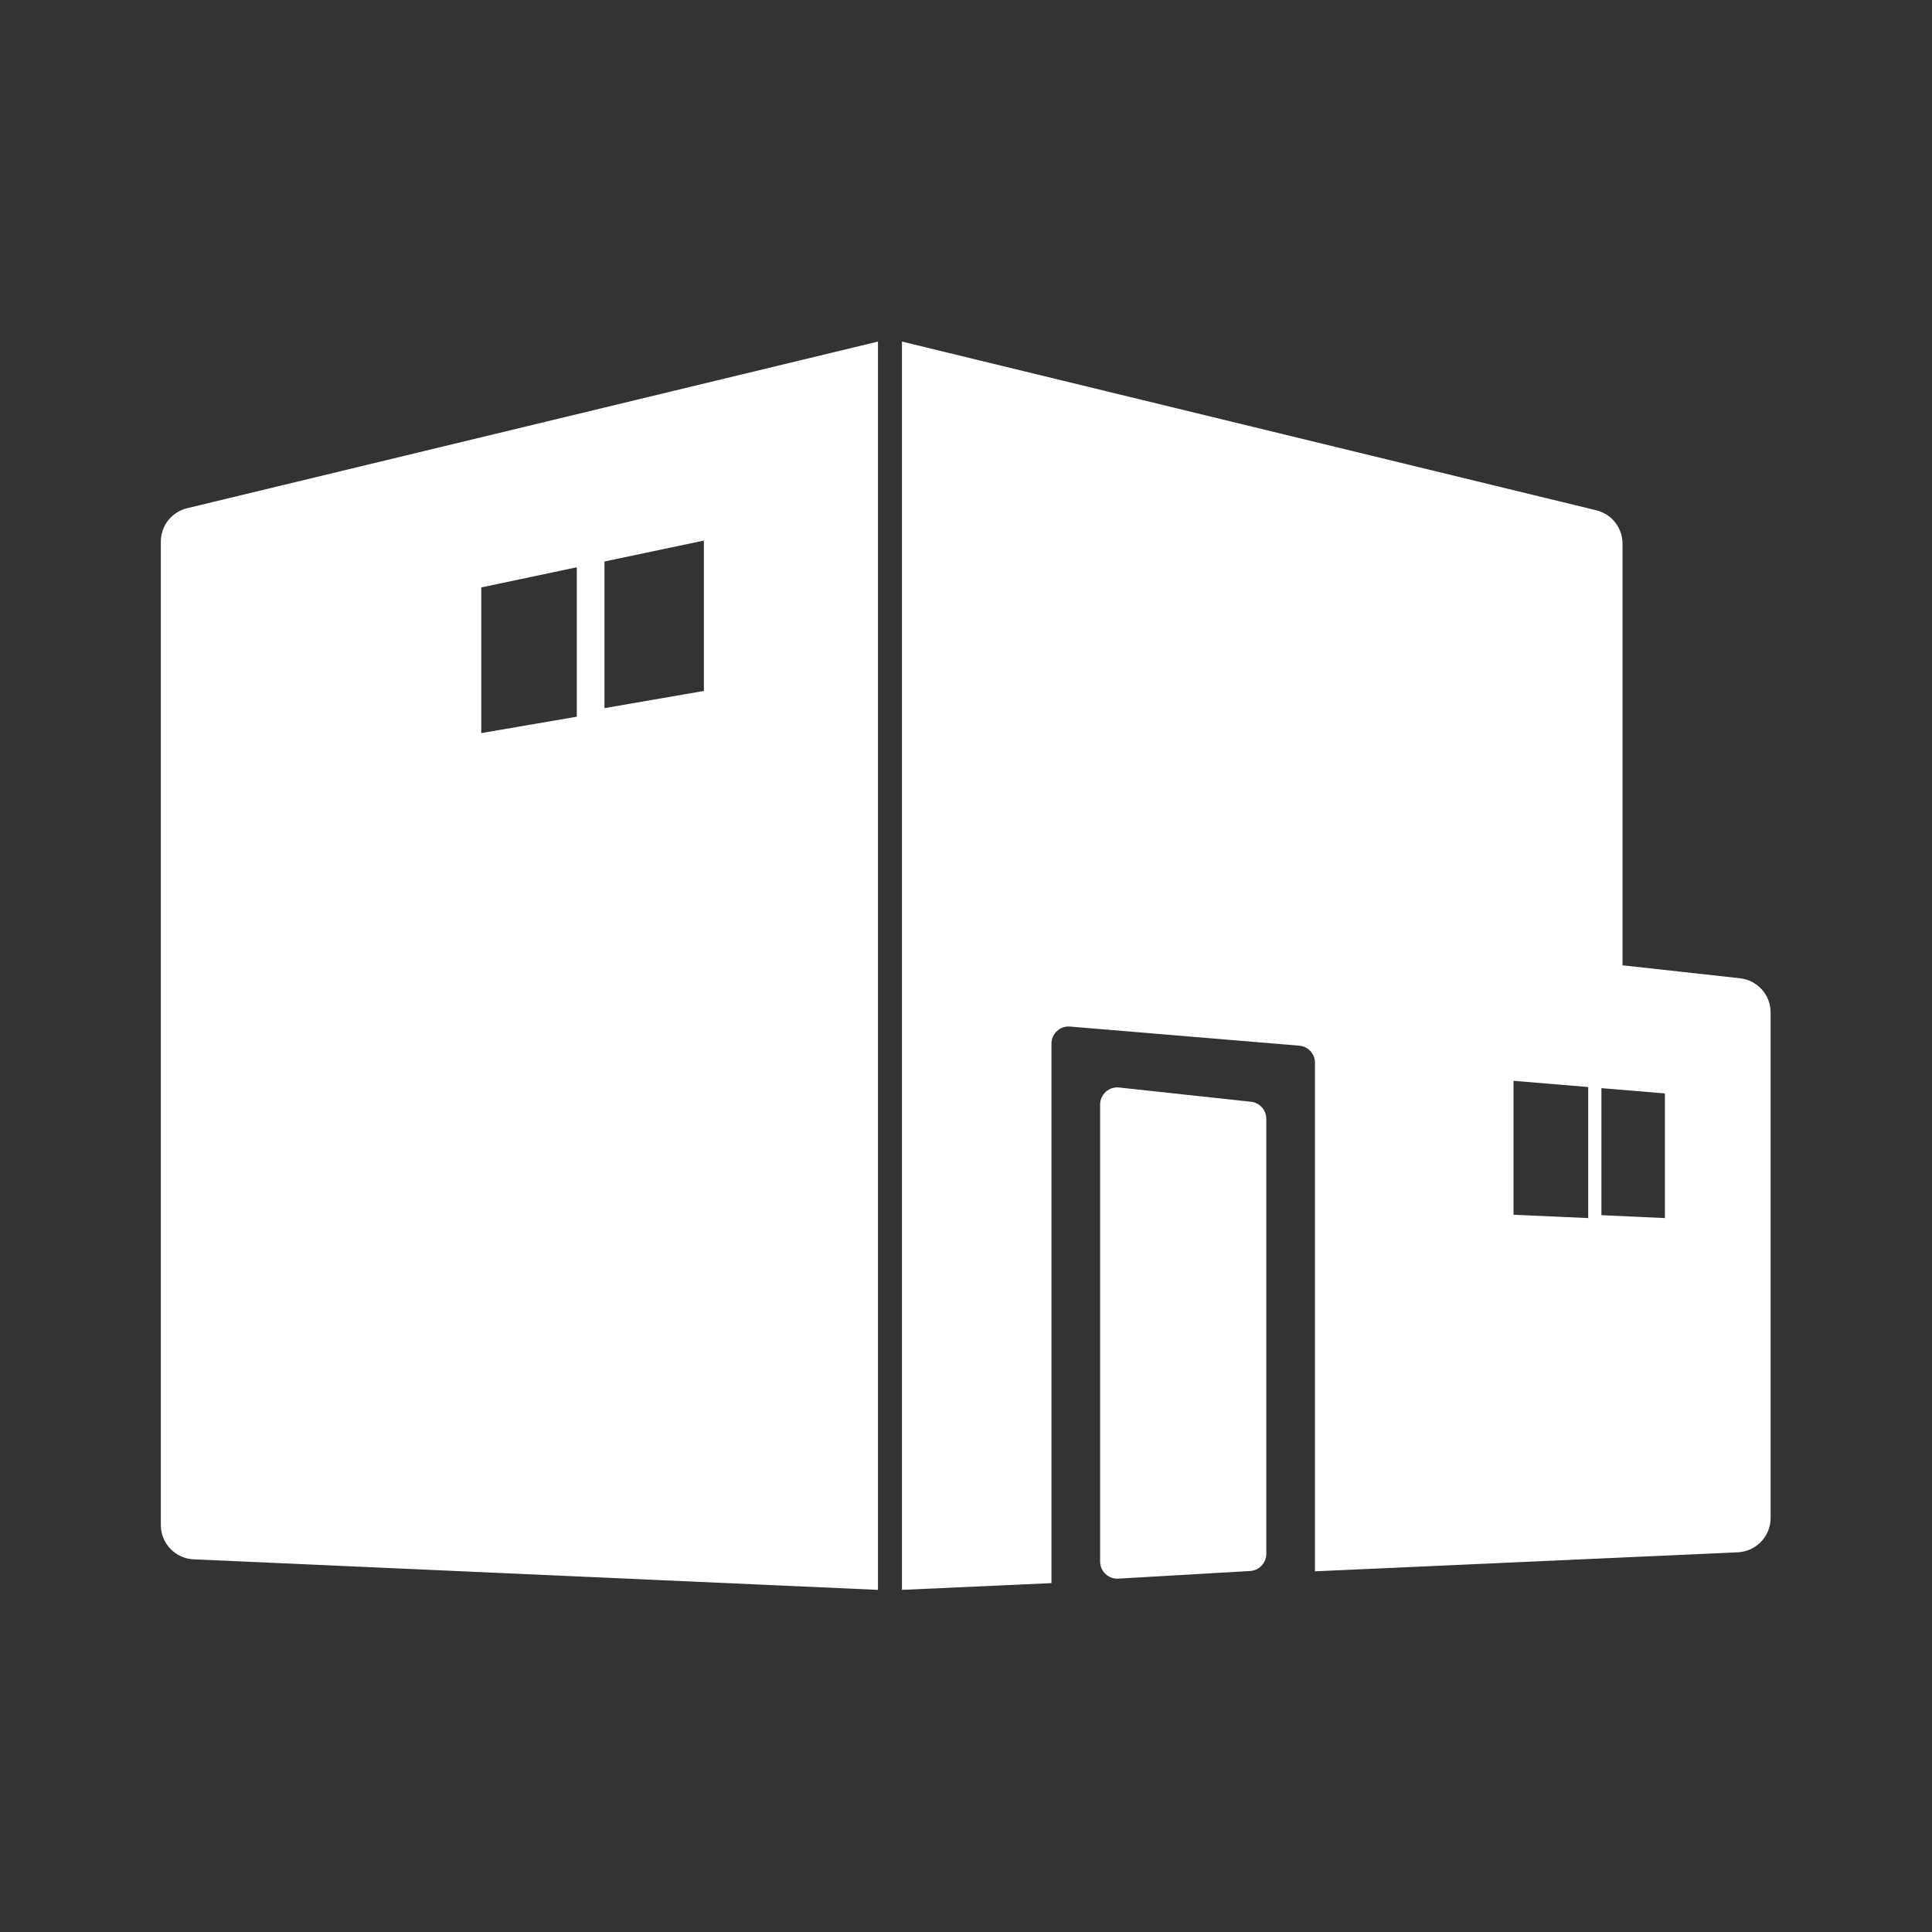
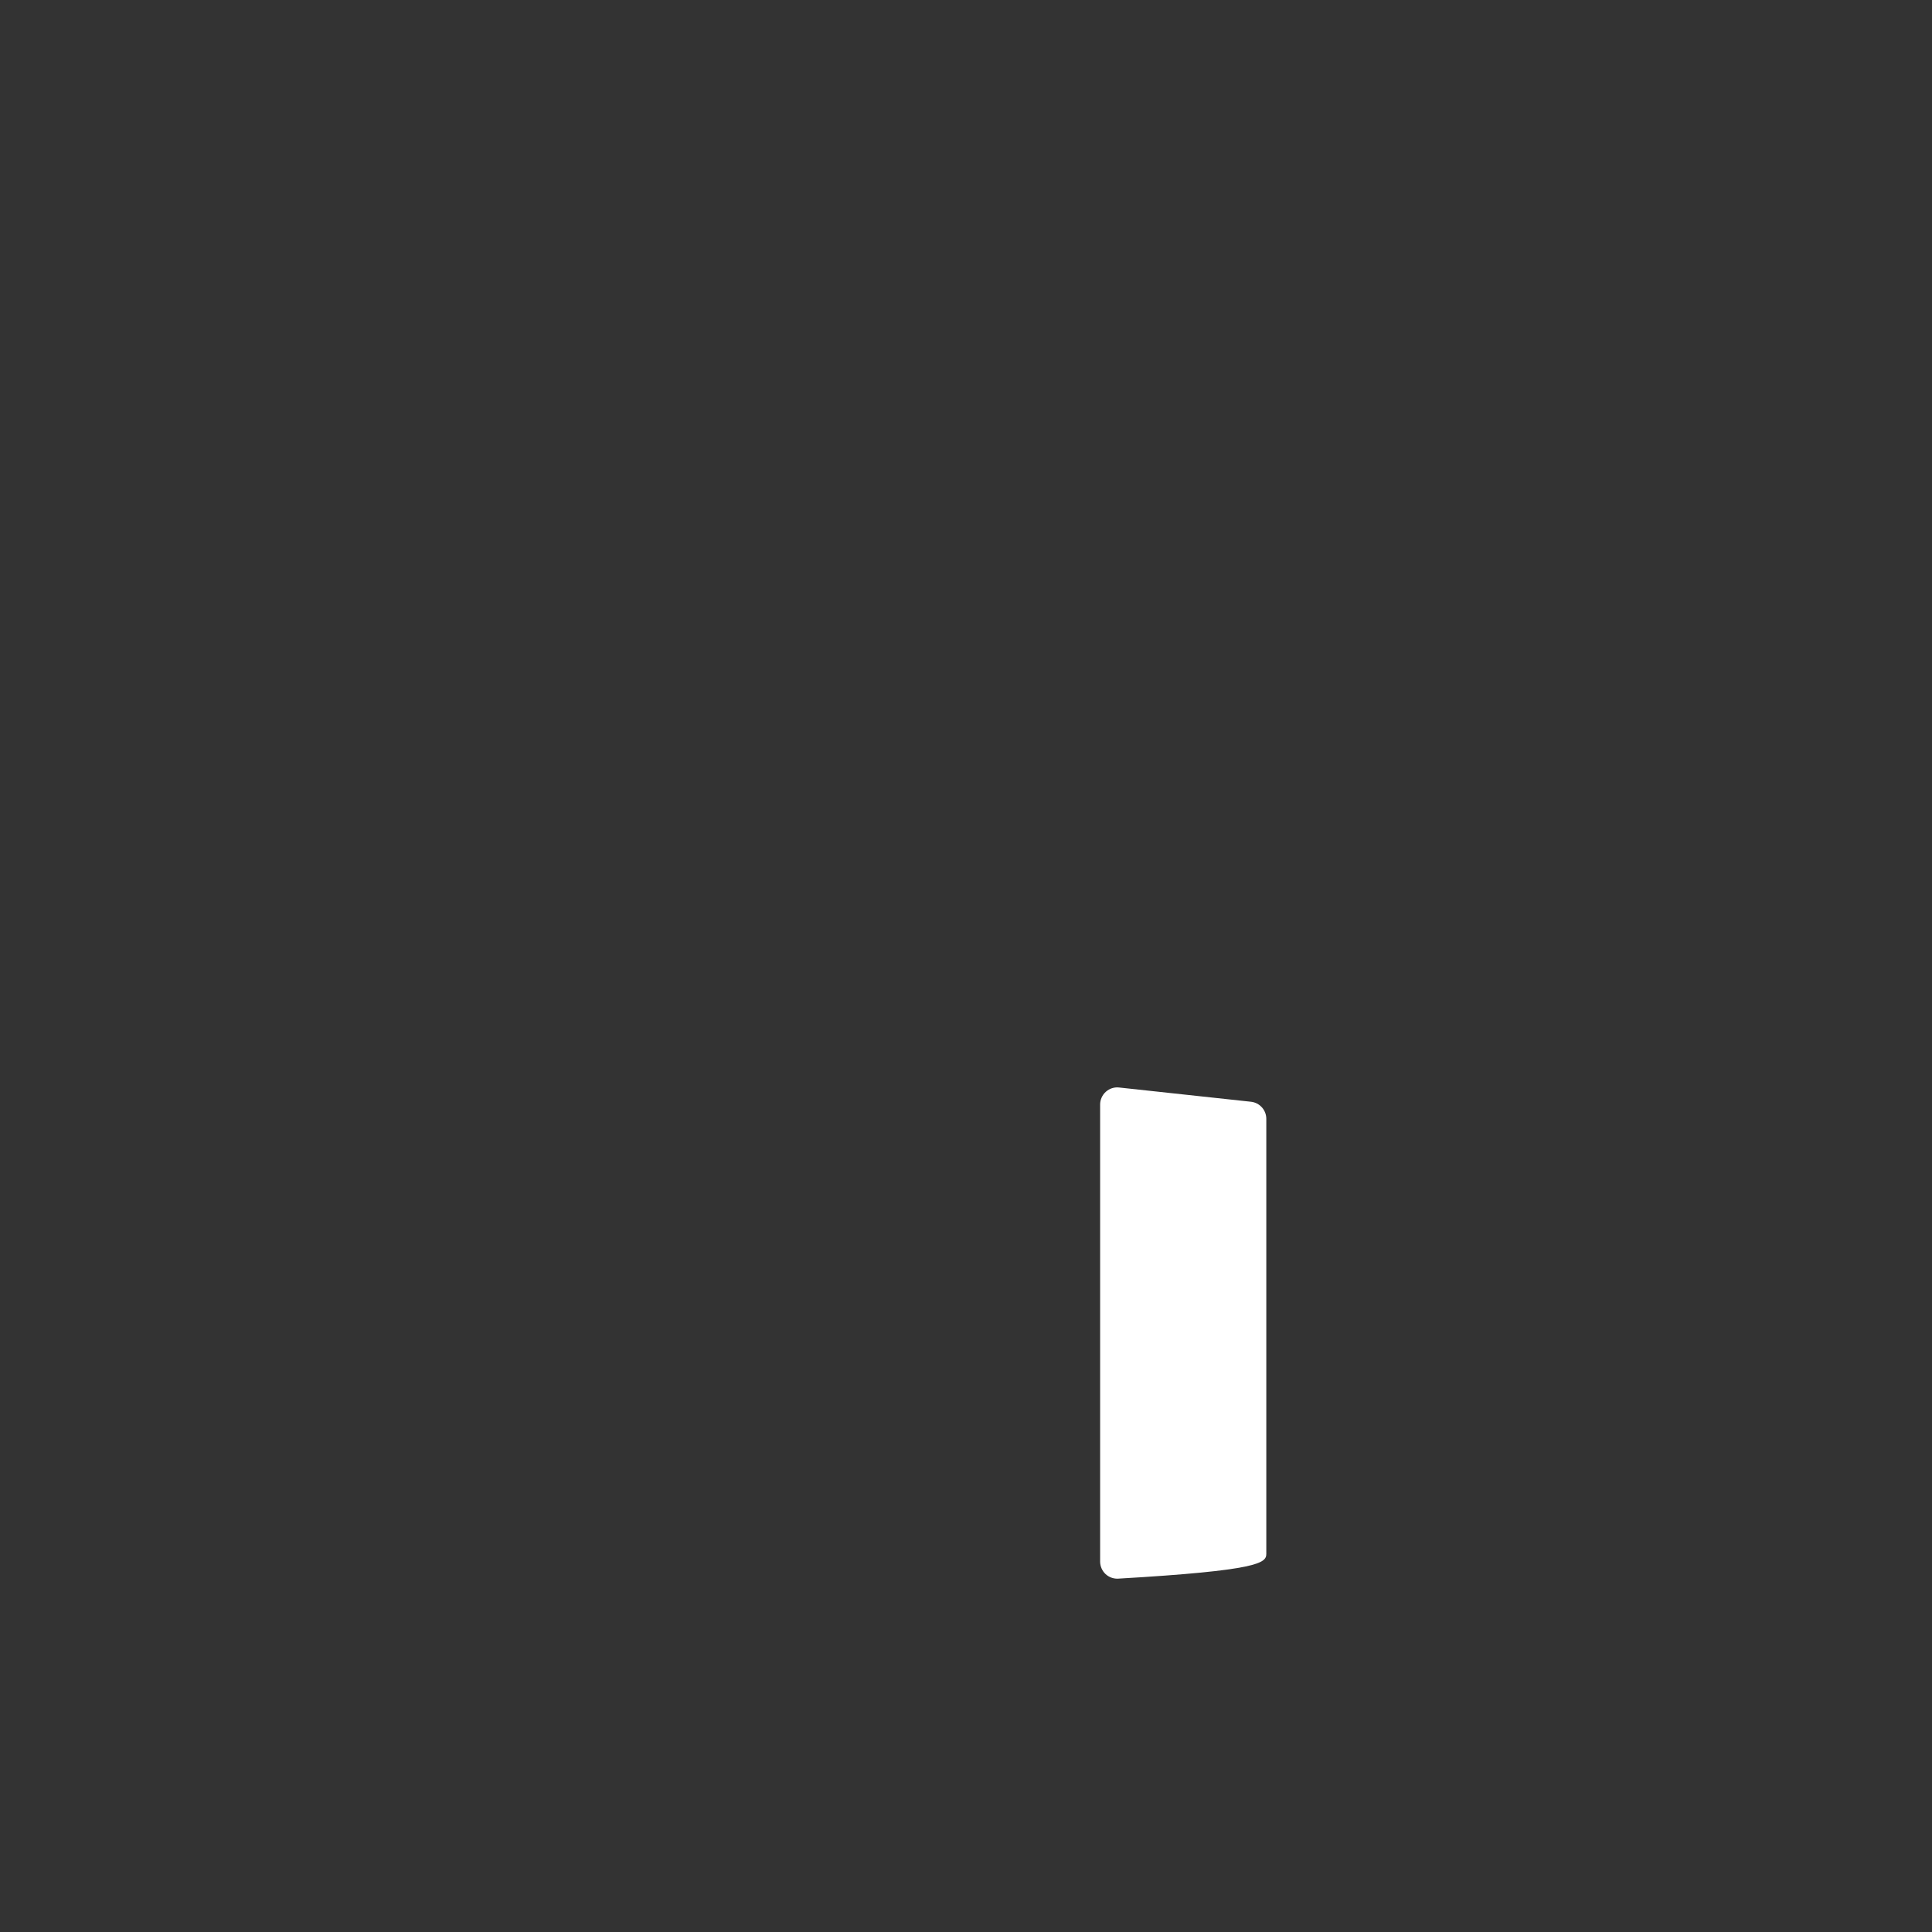
<svg xmlns="http://www.w3.org/2000/svg" width="100%" height="100%" viewBox="0 0 2600 2600" version="1.1" xml:space="preserve" style="fill-rule:evenodd;clip-rule:evenodd;stroke-linejoin:round;stroke-miterlimit:2;">
  <rect x="0" y="0" width="2600" height="2600" fill="#333333" stroke="none" />
  <g transform="matrix(4.988,0,0,4.988,-255.235,-257.118)">
    <g transform="matrix(0.926,0,0,0.926,22.986,23.014)">
-       <path d="M471.417,345.715L493.175,347.532L493.175,385.715L471.417,384.739L471.417,345.715ZM515.518,349.397L515.518,385.715L497.023,384.866L497.023,347.854L515.518,349.397ZM503.175,189.211C503.175,184.602 500.011,180.588 495.539,179.495L293.234,130.335L293.234,494.035L336.789,492.072L336.789,334.895C336.789,333.499 337.375,332.16 338.41,331.213C339.425,330.266 340.734,329.797 342.218,329.915L408.976,335.481C411.574,335.696 413.566,337.864 413.566,340.461L413.566,488.625L536.769,483.088C542.101,482.843 546.32,478.44 546.32,473.098L546.32,325.784C546.32,320.686 542.472,316.399 537.414,315.842L503.175,312.063L503.175,189.211Z" style="fill:white;fill-rule:nonzero;" />
-     </g>
+       </g>
    <g transform="matrix(0.926,0,0,0.926,22.986,23.014)">
-       <path d="M198.488,196.095L198.488,239.631L170.656,244.407L170.656,201.965L198.488,196.095ZM235.519,188.313L235.519,232.131L206.554,237.131L206.554,194.407L235.519,188.313ZM86.847,485.139L286.242,494.035L286.242,130.335L84.953,178.889C80.46,179.973 77.295,183.987 77.295,188.606L77.295,475.149C77.295,480.5 81.496,484.895 86.847,485.139Z" style="fill:white;fill-rule:nonzero;" />
-     </g>
+       </g>
    <g transform="matrix(0.926,0,0,0.926,22.986,23.014)">
-       <path d="M356.261,490.764L394.679,488.538C397.316,488.38 399.386,486.194 399.386,483.546L399.386,356.79C399.386,354.241 397.453,352.092 394.914,351.819L356.496,347.668C355.109,347.503 353.664,347.97 352.628,348.918C351.574,349.866 350.968,351.223 350.968,352.639L350.968,485.774C350.968,487.15 351.535,488.468 352.531,489.416C353.468,490.295 354.699,490.774 355.968,490.774C356.066,490.774 356.164,490.774 356.261,490.764Z" style="fill:white;fill-rule:nonzero;" />
+       <path d="M356.261,490.764C397.316,488.38 399.386,486.194 399.386,483.546L399.386,356.79C399.386,354.241 397.453,352.092 394.914,351.819L356.496,347.668C355.109,347.503 353.664,347.97 352.628,348.918C351.574,349.866 350.968,351.223 350.968,352.639L350.968,485.774C350.968,487.15 351.535,488.468 352.531,489.416C353.468,490.295 354.699,490.774 355.968,490.774C356.066,490.774 356.164,490.774 356.261,490.764Z" style="fill:white;fill-rule:nonzero;" />
    </g>
  </g>
</svg>